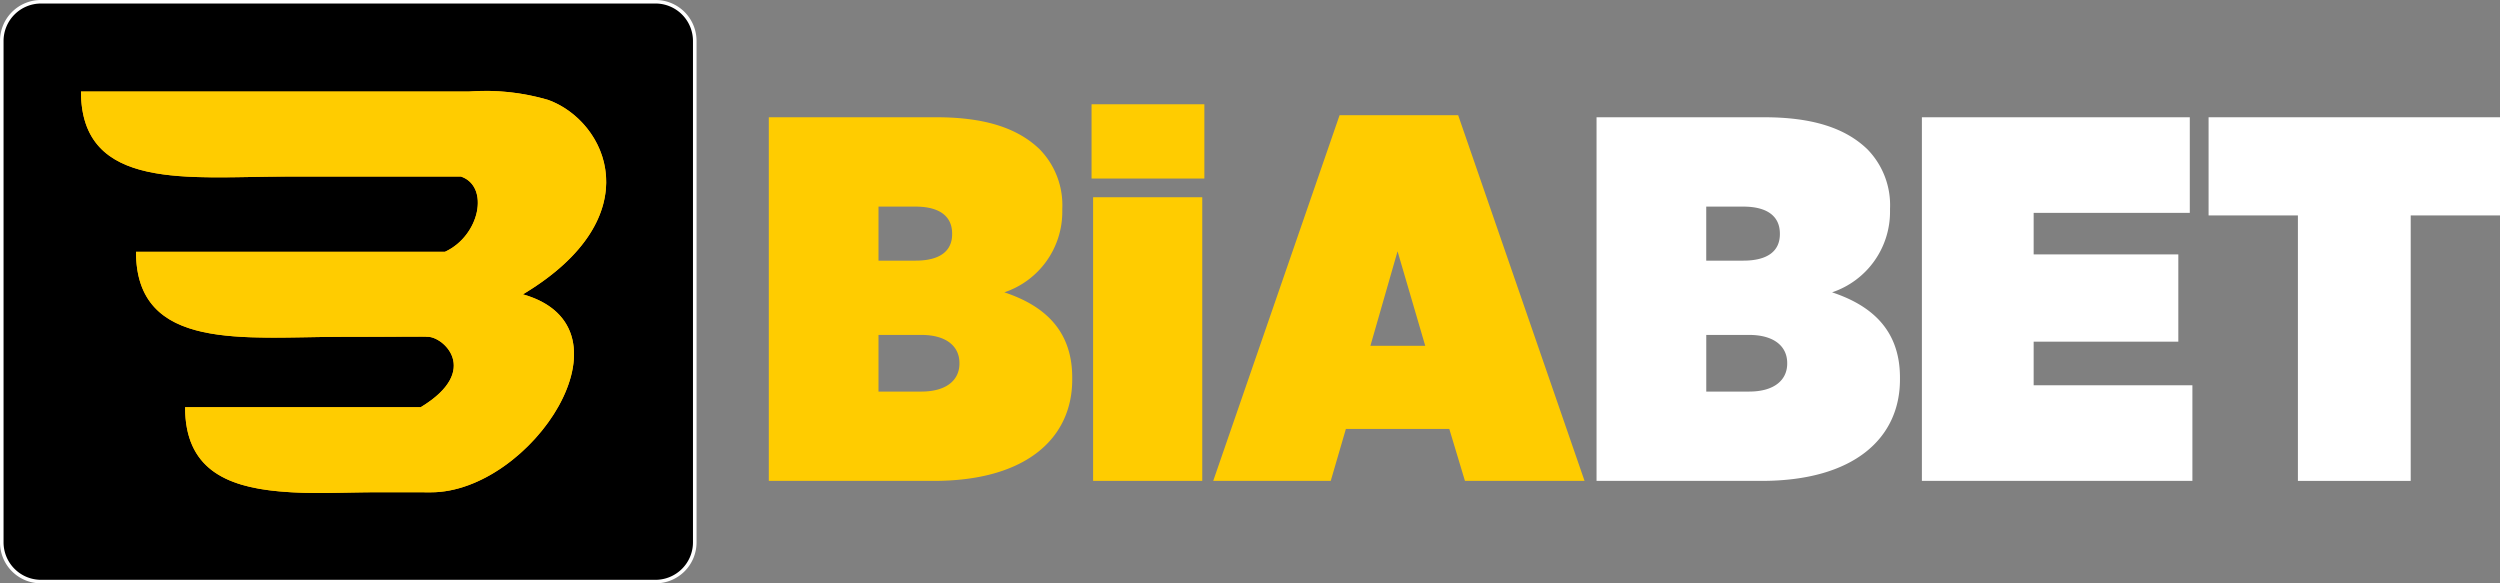
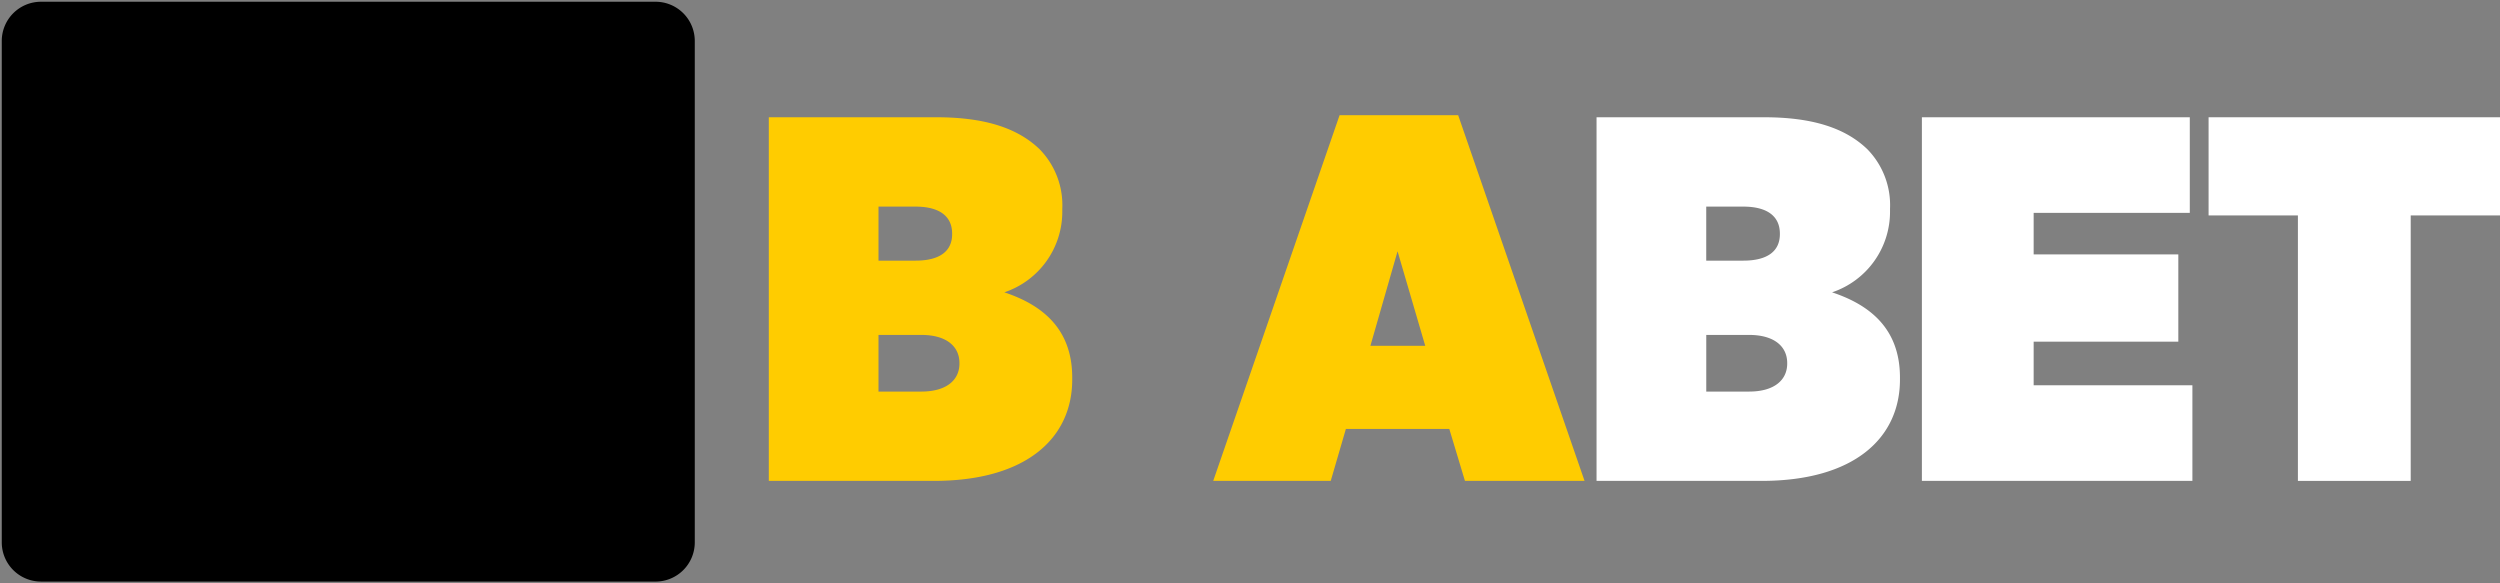
<svg xmlns="http://www.w3.org/2000/svg" width="180" height="42" viewBox="0 0 180 42">
  <rect x="0" y="0" width="180" height="42" fill="#808080" stroke="none" />
  <defs>
    <style>.a{fill:#fc0;}.b{fill:#fff;}.c{fill:#f9b10c;}.d{clip-path:url(#a);}</style>
    <clipPath id="a">
-       <path d="M289.93,441h27.855l.055,0a16.029,16.029,0,0,1,5.721.6c4.224,1.522,7.5,8.418-1.813,14,8.489,2.41.6,14.263-6.632,14.254l-3.7-.005c-2.714,0-4.765.162-7.227-.063-3.852-.352-6.763-1.659-6.763-6.059H314.39c4.418-2.67,1.543-5.168.437-5.067-.014-.032-.975,0-6.15,0-6.965,0-14.785,1.089-14.785-6.122h22.244c2.51-1.154,3.229-4.707,1.154-5.418H304.715c-6.964,0-14.785,1.09-14.785-6.121" transform="translate(-289.93 -440.971)" />
-     </clipPath>
+       </clipPath>
  </defs>
  <g transform="translate(-244 -389)">
    <g transform="translate(299.354 396.507)">
      <path class="a" d="M679.99,455.85h12.07c3.422,0,5.828.748,7.445,2.319a5.759,5.759,0,0,1,1.616,4.264v.187a6.118,6.118,0,0,1-4.173,5.835c2.82.935,4.888,2.692,4.888,6.134v.149c0,4.189-3.272,7.293-9.964,7.293H679.99Zm13.2,8.378c0-1.272-.939-1.945-2.632-1.945h-2.67v3.89h2.67c1.729,0,2.632-.673,2.632-1.907Zm-2.219,7.293h-3.083V475.6h3.083c1.805,0,2.745-.823,2.745-2.019v-.038C693.715,472.343,692.775,471.521,690.97,471.521Z" transform="translate(-679.99 -454.914)" />
-       <path class="a" d="M863.02,448.44h8.122v5.348H863.02Zm.112,6.695h7.859v20.421h-7.859Z" transform="translate(-839.782 -448.44)" />
      <path class="a" d="M941.119,454.66h8.536l9.1,26.331h-8.611l-1.127-3.741h-7.445l-1.091,3.741H932.02Zm6.166,16.607-1.993-6.807-1.955,6.807Z" transform="translate(-900.022 -453.875)" />
      <path class="b" d="M1149.4,455.85h12.07c3.422,0,5.828.748,7.445,2.319a5.76,5.76,0,0,1,1.616,4.264v.187a6.118,6.118,0,0,1-4.173,5.835c2.82.935,4.888,2.692,4.888,6.134v.149c0,4.189-3.272,7.293-9.964,7.293H1149.4Zm13.2,8.378c0-1.272-.939-1.945-2.632-1.945h-2.67v3.89h2.67c1.729,0,2.632-.673,2.632-1.907Zm-2.218,7.293H1157.3V475.6h3.083c1.805,0,2.745-.823,2.745-2.019v-.038C1163.125,472.343,1162.184,471.521,1160.38,471.521Z" transform="translate(-1089.803 -454.914)" />
      <path class="b" d="M1333.9,455.85h19.289v6.881h-11.242v2.992h10.416v6.283h-10.416v3.142h11.43v6.881H1333.9Z" transform="translate(-1250.878 -454.914)" />
      <path class="b" d="M1502.919,462.918h-6.429V455.85h20.982v7.068h-6.429v19.113h-8.122V462.918Z" transform="translate(-1392.826 -454.914)" />
    </g>
    <g transform="translate(244 389)">
      <path d="M247.829,431.747A2.824,2.824,0,0,1,245,428.934v-36.12A2.824,2.824,0,0,1,247.829,390h44.239a2.824,2.824,0,0,1,2.829,2.814v36.12a2.824,2.824,0,0,1-2.829,2.814H247.829Z" transform="translate(-244.873 -389.874)" />
-       <path class="b" d="M291.194,389.253a2.7,2.7,0,0,1,2.7,2.687v36.12a2.7,2.7,0,0,1-2.7,2.687H246.956a2.7,2.7,0,0,1-2.7-2.687V391.94a2.7,2.7,0,0,1,2.7-2.687h44.239m0-.253H246.956A2.947,2.947,0,0,0,244,391.94v36.12a2.947,2.947,0,0,0,2.956,2.94h44.239a2.947,2.947,0,0,0,2.956-2.94V391.94a2.947,2.947,0,0,0-2.956-2.94Z" transform="translate(-244 -389)" />
    </g>
    <g transform="translate(249.831 395.563)">
-       <path class="c" d="M289.93,441h27.855l.055,0a16.029,16.029,0,0,1,5.721.6c4.224,1.522,7.5,8.418-1.813,14,8.489,2.41.6,14.263-6.632,14.254l-3.7-.005c-2.714,0-4.765.162-7.227-.063-3.852-.352-6.763-1.659-6.763-6.059H314.39c4.418-2.67,1.543-5.168.437-5.067-.014-.032-.975,0-6.15,0-6.965,0-14.785,1.089-14.785-6.122h22.244c2.51-1.154,3.229-4.707,1.154-5.418H304.715c-6.964,0-14.785,1.09-14.785-6.121" transform="translate(-289.93 -440.971)" />
      <g class="d" transform="translate(0 0)">
        <rect class="a" width="41.134" height="29.292" transform="translate(0 -0.249)" />
      </g>
    </g>
  </g>
</svg>